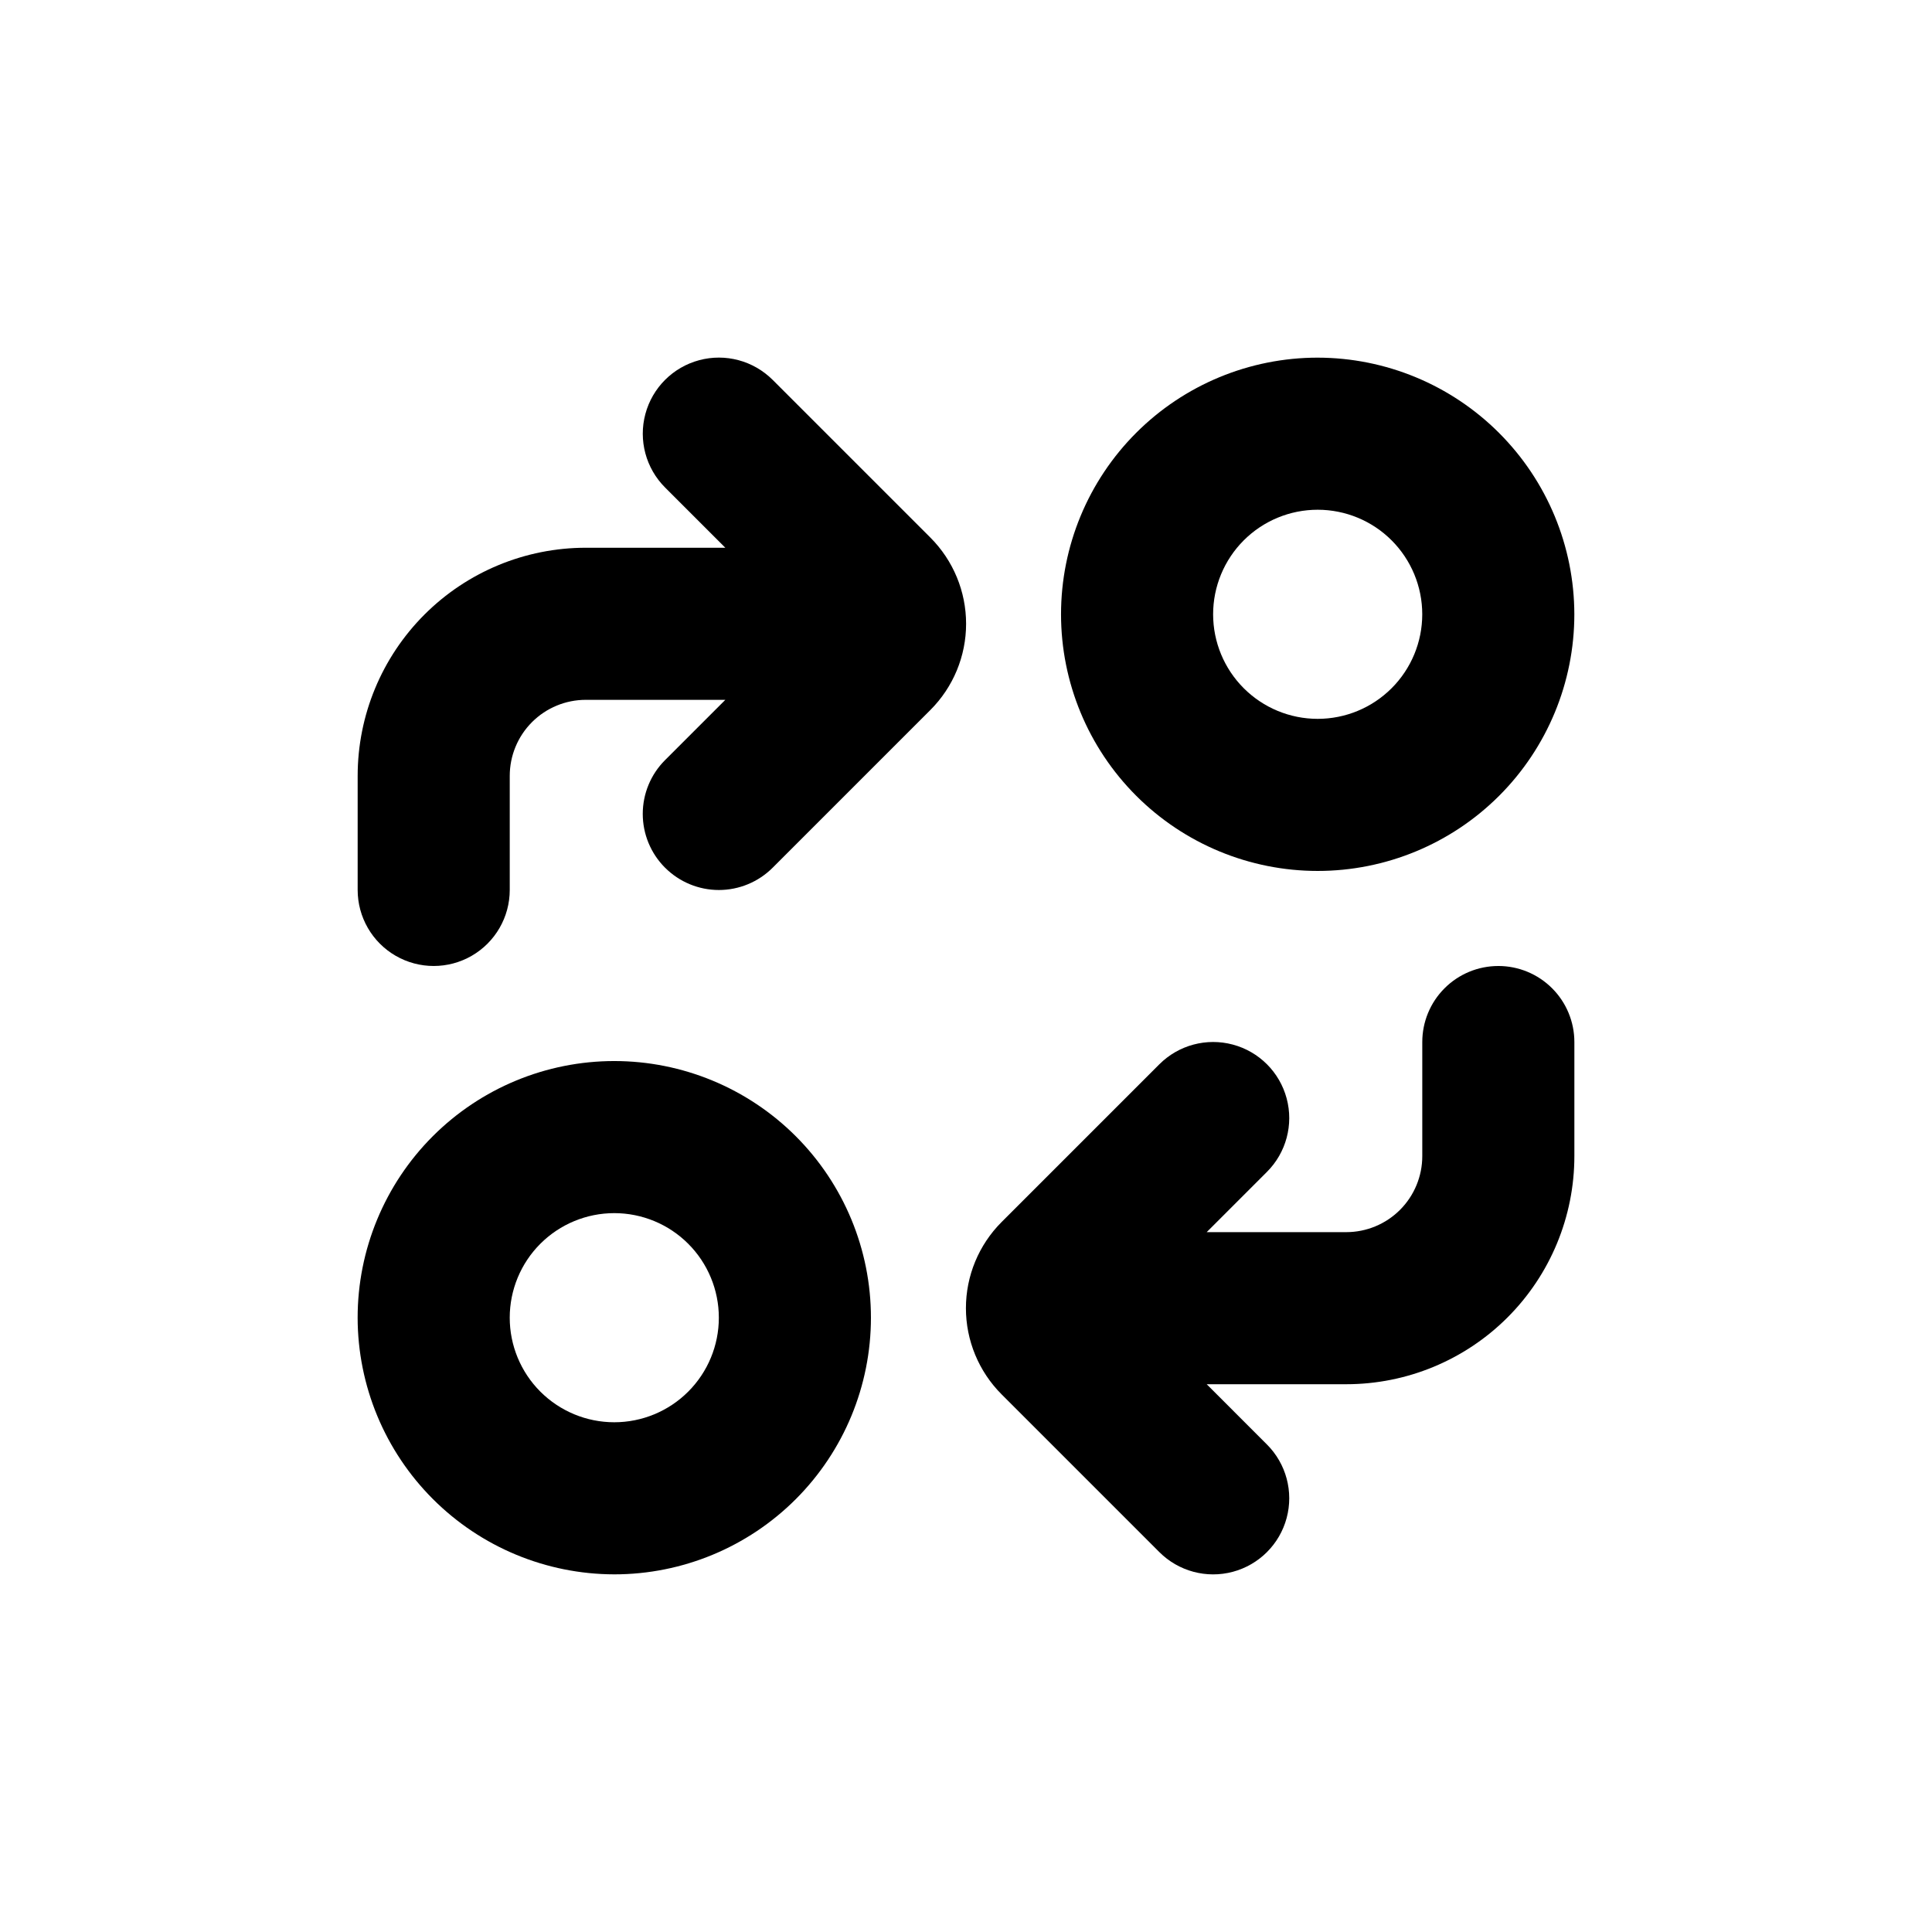
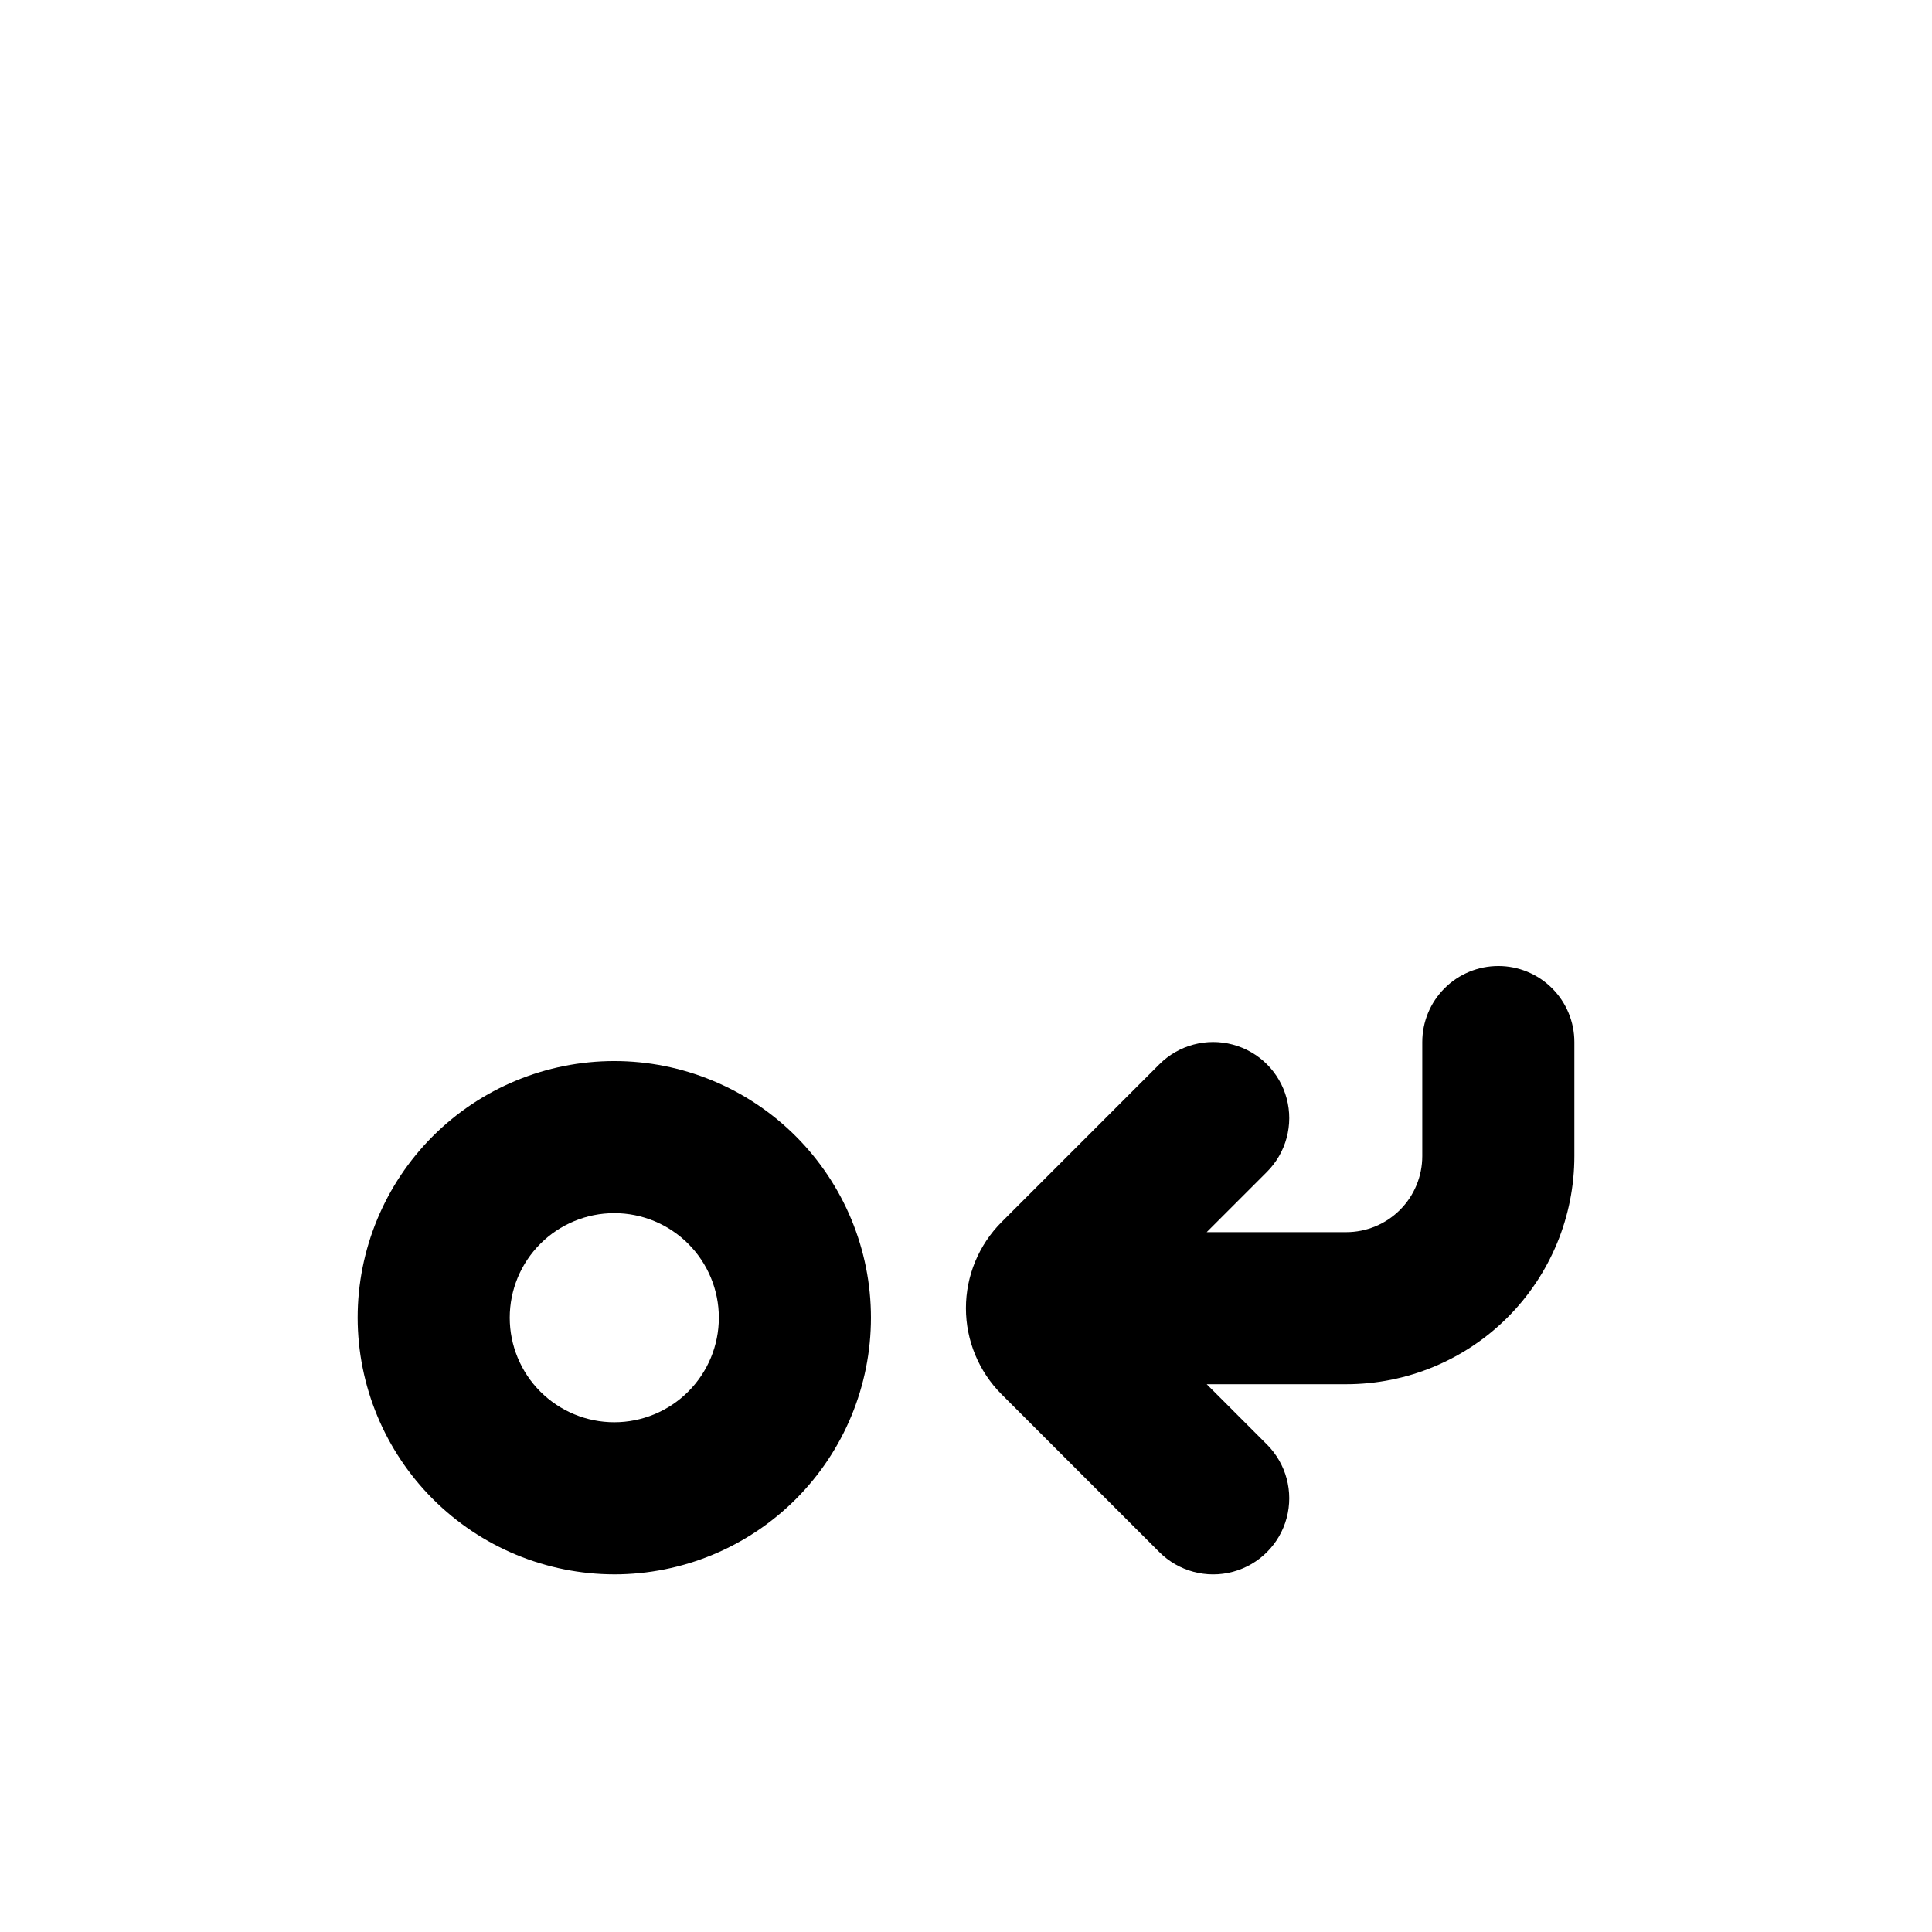
<svg xmlns="http://www.w3.org/2000/svg" fill="#000000" width="800px" height="800px" version="1.1" viewBox="144 144 512 512">
  <g>
    <path d="m541.07 400c-5.348 0-10.473 2.121-14.25 5.902-3.781 3.777-5.902 8.902-5.902 14.25v30.23-0.004c0 5.344-2.125 10.473-5.902 14.25-3.781 3.781-8.906 5.902-14.25 5.902h-36.98l15.973-15.973-0.004 0.004c5.094-5.094 7.086-12.52 5.219-19.477-1.863-6.961-7.297-12.395-14.258-14.258-6.957-1.867-14.383 0.125-19.477 5.219l-41.816 41.816c-6.047 6.055-9.445 14.262-9.445 22.82s3.398 16.77 9.445 22.824l41.816 41.816c5.094 5.094 12.52 7.082 19.477 5.219 6.961-1.867 12.395-7.301 14.258-14.258 1.867-6.961-0.125-14.383-5.219-19.477l-15.969-15.973h36.98c16.031 0 31.41-6.367 42.75-17.707 11.336-11.336 17.707-26.715 17.707-42.75v-30.227c0-5.348-2.125-10.473-5.902-14.25-3.781-3.781-8.906-5.902-14.25-5.902z" />
    <path d="m306.79 561.22c18.039 0 35.34-7.168 48.094-19.922 12.754-12.754 19.922-30.055 19.922-48.094s-7.168-35.34-19.922-48.094c-12.754-12.754-30.055-19.922-48.094-19.922-18.039 0-35.336 7.168-48.094 19.922-12.754 12.754-19.918 30.055-19.918 48.094 0.023 18.031 7.199 35.316 19.949 48.062 12.75 12.75 30.031 19.926 48.062 19.953zm0-95.723v-0.004c7.352 0 14.398 2.922 19.594 8.117 5.195 5.195 8.117 12.246 8.117 19.594s-2.922 14.398-8.117 19.594c-5.195 5.195-12.242 8.117-19.594 8.117-7.348 0-14.395-2.922-19.594-8.117-5.195-5.195-8.113-12.246-8.113-19.594s2.918-14.398 8.113-19.594c5.199-5.195 12.246-8.117 19.594-8.117z" />
-     <path d="m493.2 238.78c-18.039 0-35.34 7.164-48.094 19.918-12.754 12.758-19.922 30.055-19.922 48.094 0 18.039 7.168 35.34 19.922 48.094 12.754 12.754 30.055 19.922 48.094 19.922s35.34-7.168 48.094-19.922c12.754-12.754 19.922-30.055 19.922-48.094-0.027-18.031-7.203-35.312-19.953-48.062-12.746-12.75-30.031-19.926-48.062-19.949zm0 95.723c-7.348 0-14.398-2.922-19.594-8.117-5.195-5.195-8.117-12.242-8.117-19.594 0-7.348 2.922-14.395 8.117-19.594 5.195-5.195 12.246-8.113 19.594-8.113s14.398 2.918 19.594 8.113c5.195 5.199 8.117 12.246 8.117 19.594 0 7.352-2.922 14.398-8.117 19.594-5.195 5.195-12.246 8.117-19.594 8.117z" />
-     <path d="m320.25 373.95c3.781 3.781 8.91 5.91 14.258 5.91s10.477-2.129 14.258-5.91l41.816-41.816c6.047-6.055 9.445-14.266 9.445-22.824s-3.398-16.766-9.445-22.824l-41.816-41.816v0.004c-5.094-5.094-12.52-7.086-19.477-5.219-6.957 1.863-12.395 7.297-14.258 14.258-1.863 6.957 0.125 14.383 5.219 19.477l15.969 15.969h-36.977c-16.035 0-31.414 6.371-42.75 17.707-11.34 11.34-17.707 26.715-17.707 42.75v30.23c0 7.199 3.84 13.852 10.074 17.449 6.234 3.602 13.918 3.602 20.152 0 6.234-3.598 10.078-10.25 10.078-17.449v-30.23c0-5.344 2.121-10.469 5.902-14.25 3.777-3.777 8.902-5.902 14.25-5.902h36.98l-15.973 15.973c-3.785 3.777-5.91 8.906-5.91 14.258 0 5.348 2.125 10.477 5.91 14.258z" />
  </g>
</svg>